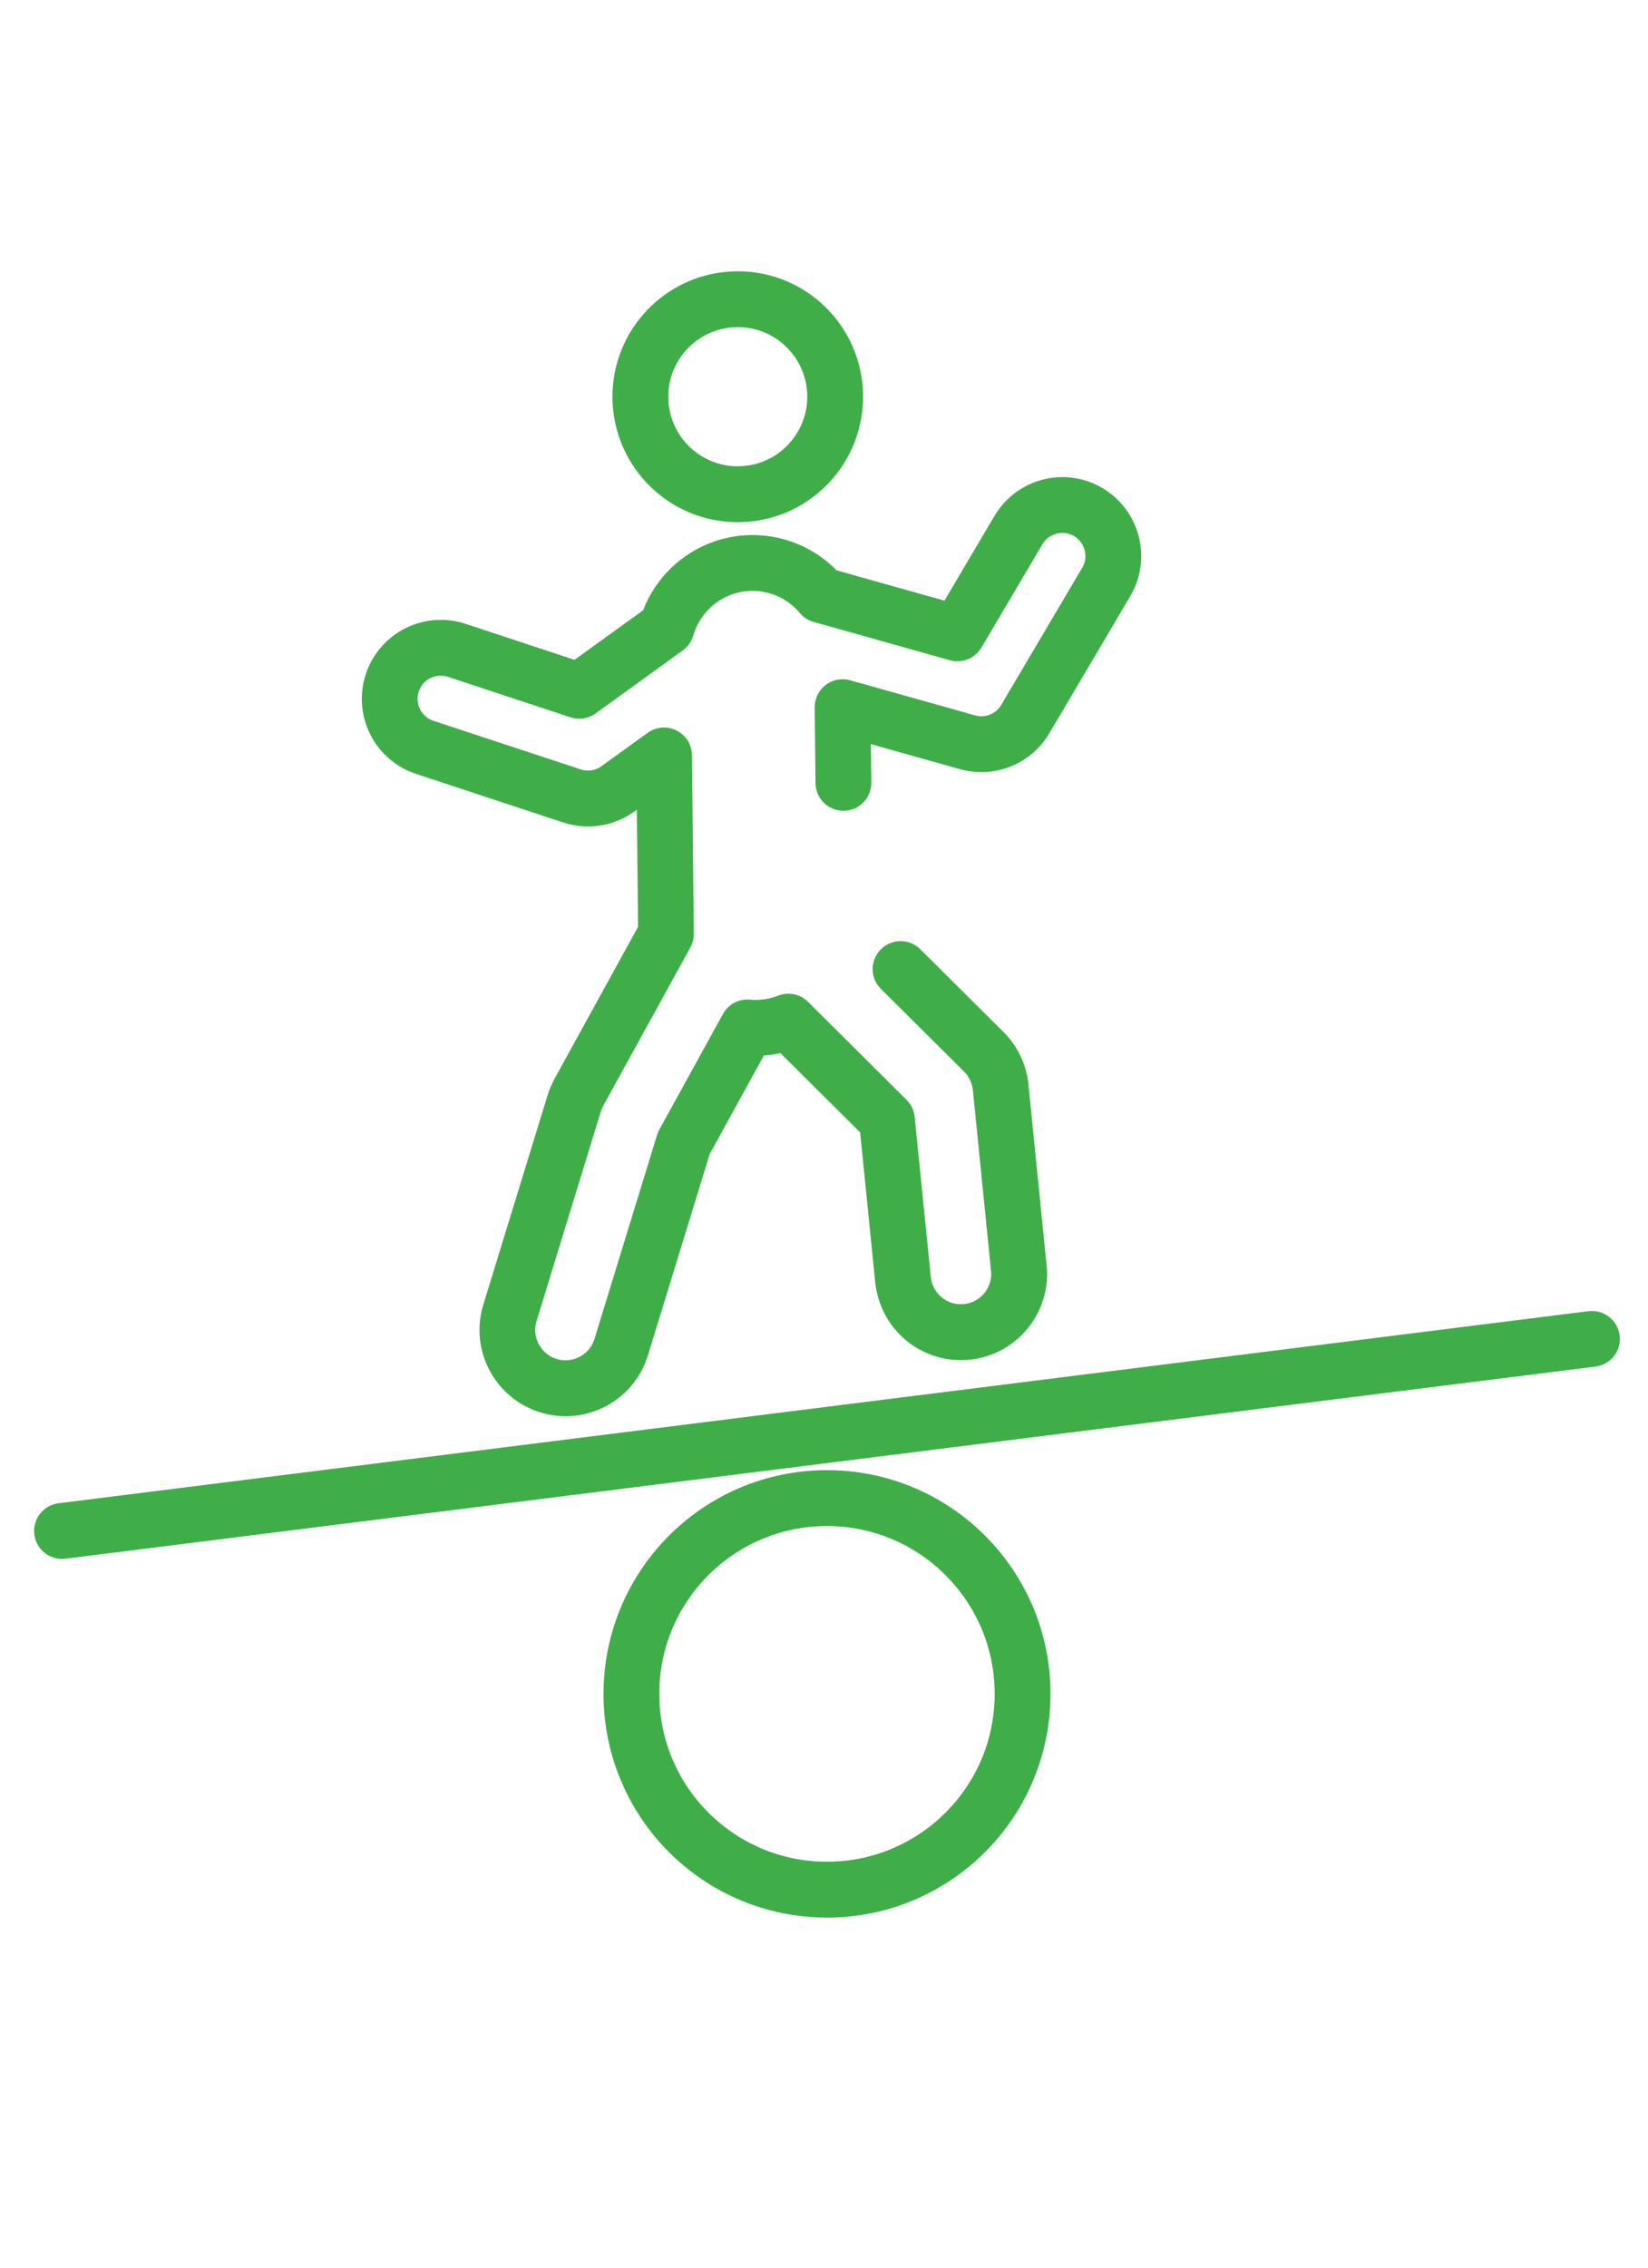
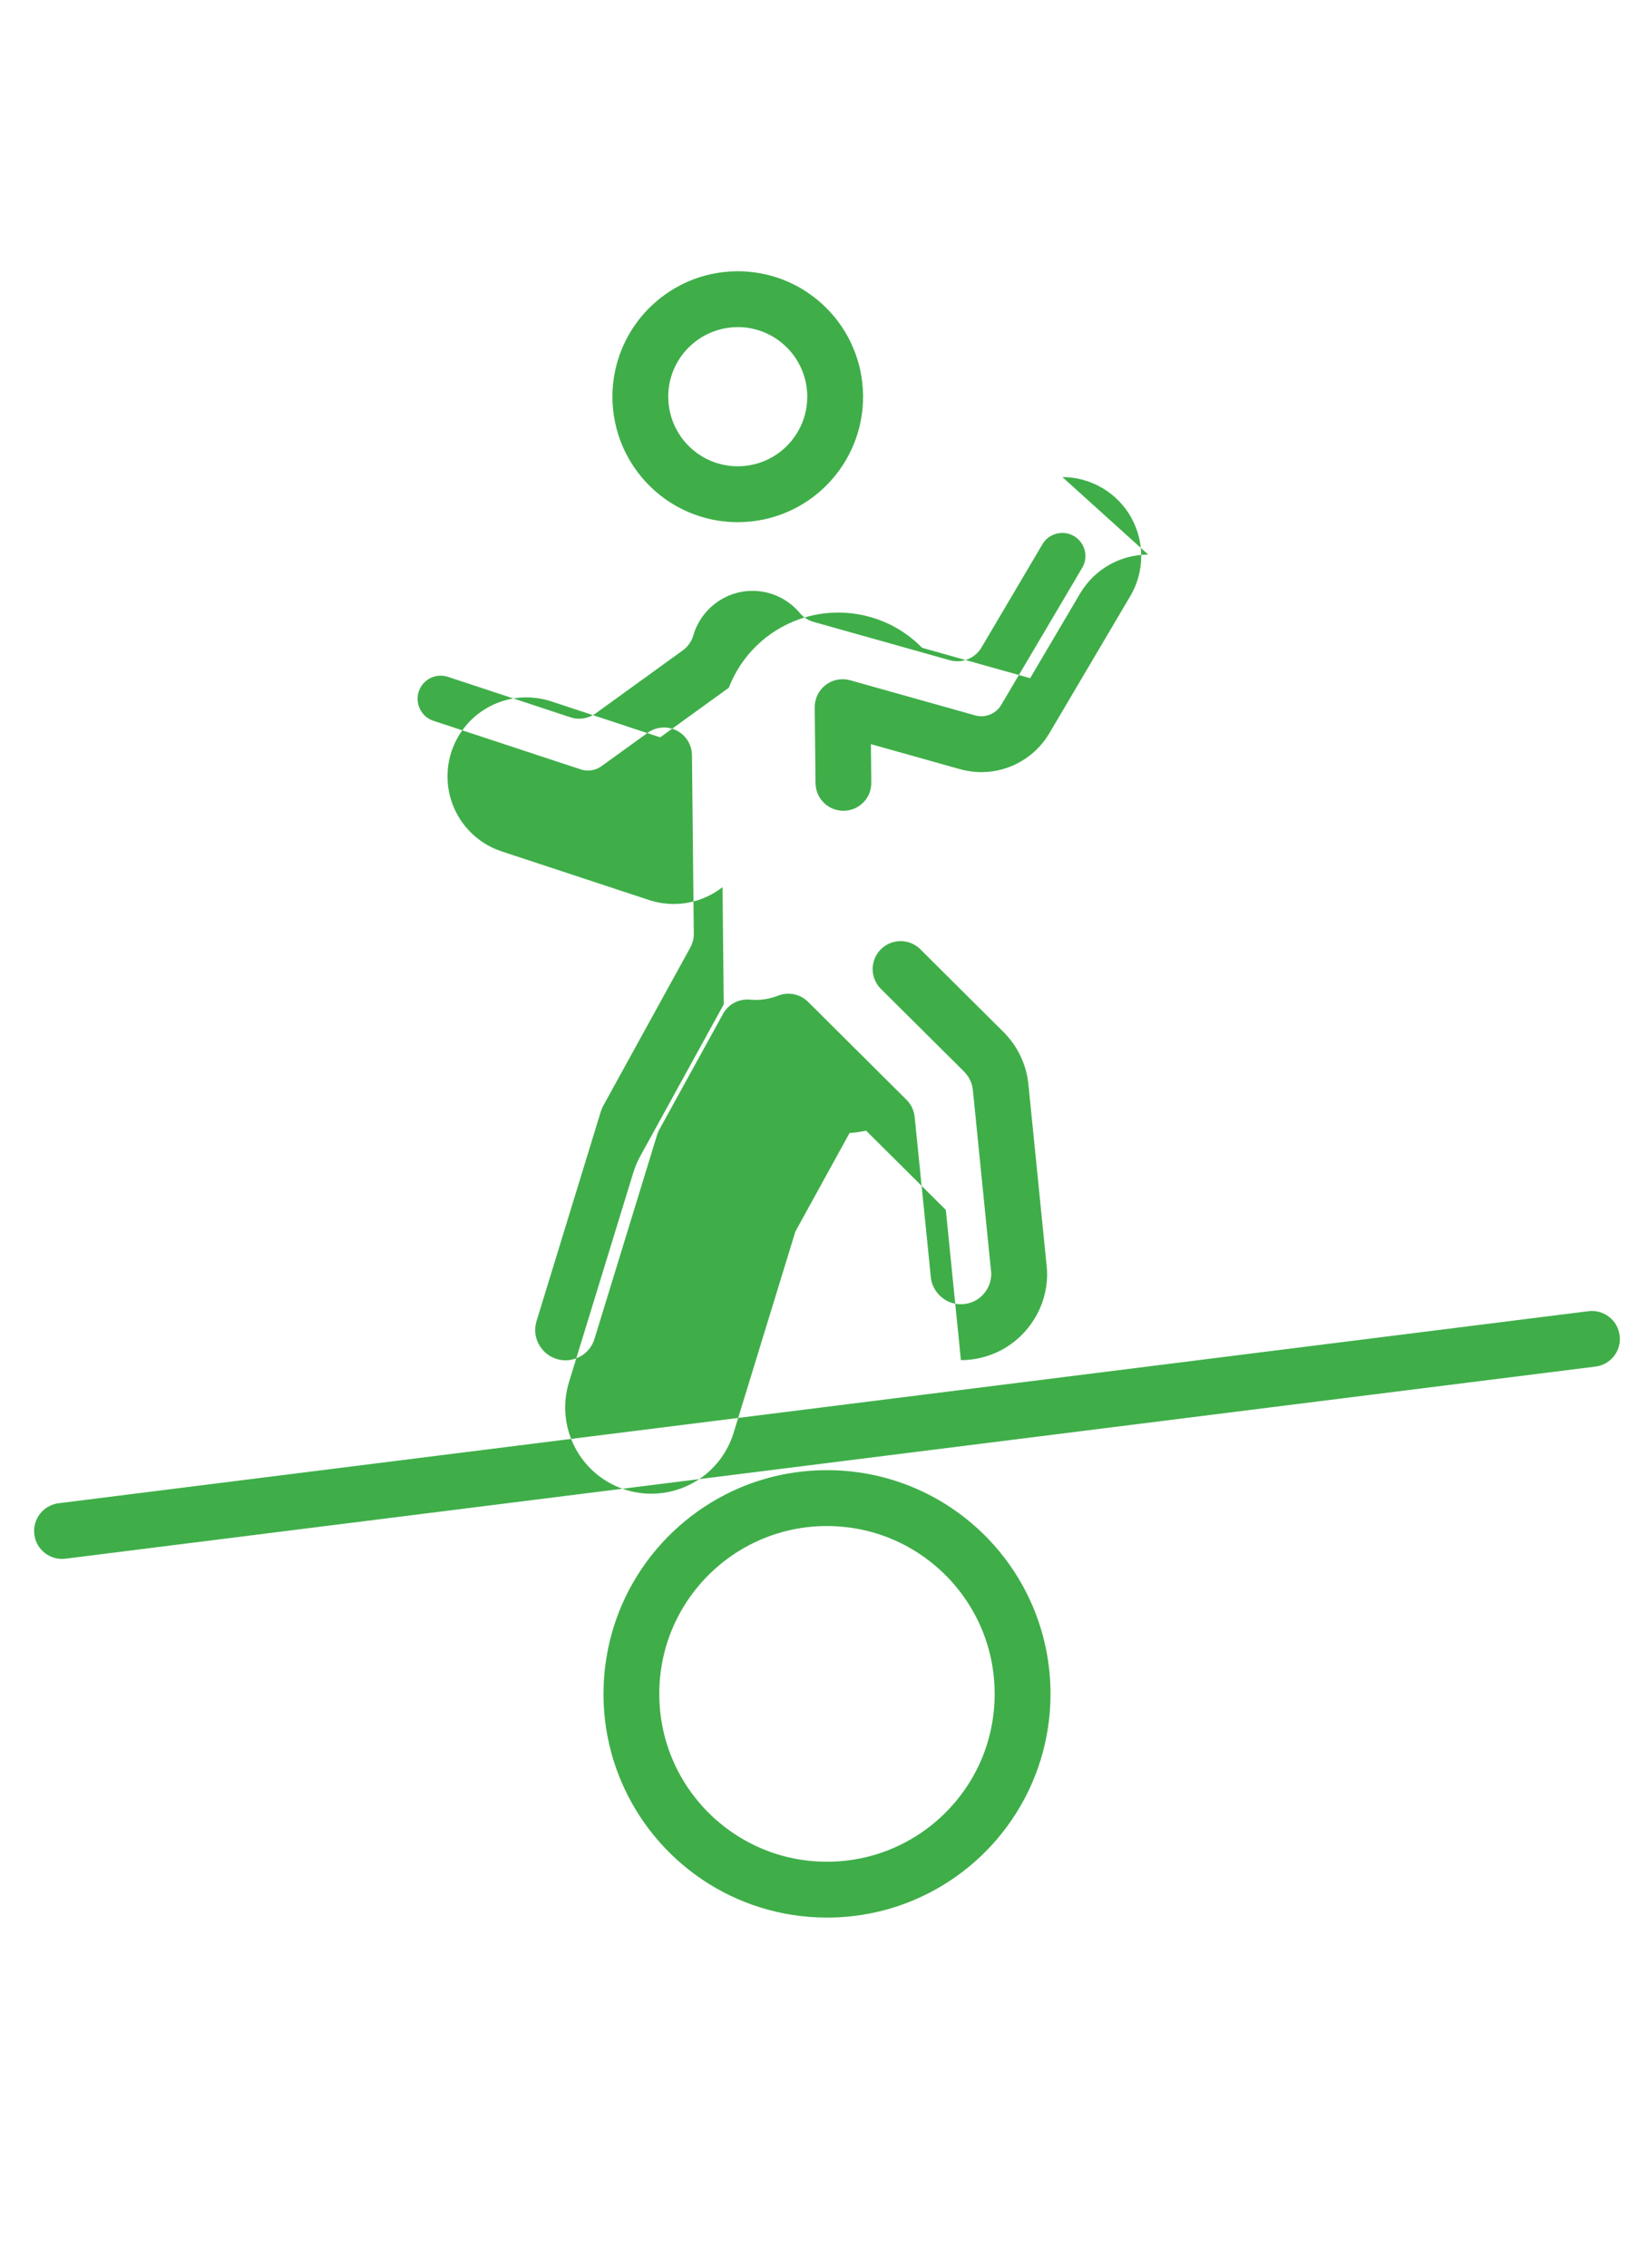
<svg xmlns="http://www.w3.org/2000/svg" width="56px" height="77px">
-   <path d="M28.102 49.92c1.571-.001 3.038.478 4.249 1.298 1.212.819 2.172 1.976 2.749 3.341.384.91.597 1.912.597 2.958 0 1.57-.478 3.037-1.297 4.247-.817 1.213-1.976 2.175-3.341 2.751-.908.386-1.91.598-2.957.598-1.57 0-3.038-.479-4.249-1.298-1.212-.819-2.173-1.977-2.749-3.342-.385-.909-.597-1.911-.597-2.956 0-1.571.478-3.037 1.298-4.249.819-1.212 1.978-2.174 3.341-2.752.908-.384 1.91-.596 2.957-.596Zm0 1.897c-1.184 0-2.274.358-3.187.972-.911.615-1.634 1.487-2.067 2.51-.286.68-.445 1.428-.445 2.218 0 1.183.357 2.275.971 3.186.615.91 1.487 1.634 2.509 2.066.683.288 1.429.447 2.218.447 1.184 0 2.274-.358 3.187-.973.91-.615 1.634-1.487 2.066-2.508.286-.681.445-1.429.445-2.218 0-1.185-.356-2.276-.971-3.186-.614-.91-1.487-1.634-2.509-2.066-.683-.288-1.429-.447-2.218-.447Zm26.935-6.472c.066.52-.301.994-.822 1.058L2.227 52.926c-.521.065-.997-.302-1.06-.822-.066-.52.304-.994.822-1.06l51.987-6.522c.521-.064.997.304 1.06.824Zm-18.937-29.146c.463 0 .936.122 1.363.375.42.248.754.599.976 1.0.223.4.341.851.341 1.31 0 .463-.121.937-.375 1.362l-2.749 4.655c-.243.41-.584.739-.979.963-.394.226-.84.35-1.302.354h-.028c-.238 0-.485-.032-.728-.101l-3.025-.849.013 1.304c.008.524-.412.953-.936.958-.526.006-.954-.415-.959-.939l-.028-2.569c-.002-.299.134-.581.372-.763.235-.182.546-.241.832-.161l4.247 1.193c.071.02.142.03.212.03h.008c.134-.001.266-.038.382-.104.116-.066.215-.161.286-.283l2.75-4.653c.076-.128.111-.262.111-.398 0-.135-.035-.269-.101-.387-.066-.117-.159-.216-.286-.291-.129-.075-.263-.109-.397-.11-.137 0-.271.036-.387.101-.119.065-.217.158-.291.285l-2.072 3.507c-.22.369-.66.547-1.075.43l-4.629-1.301c-.182-.051-.349-.158-.47-.304-.192-.23-.435-.417-.706-.547-.273-.13-.574-.203-.898-.203h-.025c-.238.003-.463.045-.675.119-.21.076-.404.183-.579.318-.349.269-.61.646-.734 1.077-.058.202-.184.382-.356.506l-2.964 2.142c-.248.178-.564.227-.853.132l-4.166-1.375c-.083-.027-.167-.039-.245-.039-.164 0-.327.052-.458.147-.131.095-.233.225-.288.394-.03.083-.04.164-.04.245 0 .163.053.324.147.456.094.133.225.235.392.29l5.005 1.65c.083.027.167.039.245.039h.01c.162-.001.319-.052.452-.149l1.568-1.132c.288-.208.668-.238.984-.078.316.159.518.482.521.836l.063 6.059c.003.165-.038.322-.116.468l-2.957 5.371c-.035.062-.063.131-.086.201l-2.185 7.118c-.03.103-.046.203-.046.303 0 .217.071.431.2.605.126.176.303.308.529.378.104.031.202.046.301.046h.013c.215-.002.428-.075.6-.202.172-.127.304-.304.372-.526l2.127-6.927c.02-.065.043-.119.076-.179l2.162-3.925c.18-.331.539-.522.916-.488.063.006.129.01.2.01l.013-.001c.266-.002.516-.054.746-.144.349-.138.749-.057 1.017.21l3.346 3.327c.157.155.253.36.276.577l.549 5.438c.02.203.094.378.21.526.114.147.268.263.44.331.116.045.243.069.372.069.043 0 .073-.002.101-.005.205-.021.382-.095.529-.209.147-.115.263-.269.331-.442.046-.116.071-.24.071-.371 0-.035-.003-.07-.008-.106l-.617-6.142c-.025-.238-.131-.458-.301-.627l-2.825-2.807c-.372-.369-.372-.97-.002-1.341.369-.371.969-.374 1.341-.005l2.825 2.808c.481.478.782 1.108.85 1.782l.617 6.142c.013.1.018.199.018.297 0 .557-.16 1.086-.438 1.534-.275.447-.67.817-1.148 1.065-.319.163-.67.272-1.045.31-.094.009-.182.014-.265.015h-.033c-.556 0-1.085-.158-1.535-.436-.448-.276-.817-.671-1.062-1.149-.164-.319-.273-.673-.314-1.047l-.513-5.101-2.709-2.691c-.182.039-.369.067-.562.08l-1.841 3.346-2.099 6.834c-.19.621-.574 1.14-1.062 1.498-.488.358-1.08.563-1.702.569-.013.001-.023.001-.033.001-.286 0-.574-.043-.855-.128-.63-.193-1.151-.582-1.51-1.076-.359-.493-.559-1.094-.562-1.721 0-.286.043-.576.129-.86l2.188-7.123c.061-.191.137-.374.233-.55l2.838-5.157-.04-3.979-.086.061c-.455.327-.994.502-1.54.508h-.033c-.283 0-.567-.046-.835-.133l-5.008-1.651-.166-.061c-.489-.197-.895-.528-1.182-.931-.319-.45-.496-.991-.496-1.556 0-.279.043-.563.134-.839.187-.562.544-1.028.991-1.346.45-.319.991-.498 1.558-.498.278 0 .561.044.839.134l3.706 1.223 2.33-1.683c.417-1.083 1.29-1.936 2.393-2.327.402-.142.837-.222 1.285-.227h.046c.61 0 1.194.14 1.715.387.425.204.807.479 1.131.81l3.67 1.031 1.7-2.879c.248-.42.6-.753 1.002-.977.4-.223.85-.341 1.31-.341ZM25.069 9.211c.873 0 1.692.264 2.367.718.675.453 1.217 1.094 1.543 1.853.22.505.341 1.062.349 1.644v.046c0 .872-.266 1.691-.718 2.366-.453.677-1.093 1.217-1.851 1.544-.503.219-1.062.343-1.644.348-.015.001-.03.001-.045.001-.87 0-1.69-.265-2.367-.718-.675-.453-1.214-1.094-1.543-1.852-.218-.502-.339-1.056-.349-1.633v-.058c0-.871.266-1.69.718-2.366.453-.676 1.095-1.215 1.851-1.544.506-.219 1.062-.342 1.644-.348h.046Zm0 1.897h-.025c-.488.006-.933.156-1.308.412-.374.256-.67.617-.847 1.038-.116.28-.182.587-.182.911v.026c.008.489.157.935.412 1.309.255.373.617.67 1.037.846.281.117.587.183.913.183h.025c.488-.006.936-.157 1.31-.412.372-.256.668-.618.845-1.038.116-.28.182-.586.182-.913v-.026c-.005-.489-.157-.934-.412-1.308-.255-.373-.617-.671-1.037-.846-.281-.117-.587-.183-.913-.183Z" fill="#3FAE49" fill-rule="evenodd" />
+   <path d="M28.102 49.92c1.571-.001 3.038.478 4.249 1.298 1.212.819 2.172 1.976 2.749 3.341.384.91.597 1.912.597 2.958 0 1.57-.478 3.037-1.297 4.247-.817 1.213-1.976 2.175-3.341 2.751-.908.386-1.91.598-2.957.598-1.57 0-3.038-.479-4.249-1.298-1.212-.819-2.173-1.977-2.749-3.342-.385-.909-.597-1.911-.597-2.956 0-1.571.478-3.037 1.298-4.249.819-1.212 1.978-2.174 3.341-2.752.908-.384 1.91-.596 2.957-.596Zm0 1.897c-1.184 0-2.274.358-3.187.972-.911.615-1.634 1.487-2.067 2.51-.286.68-.445 1.428-.445 2.218 0 1.183.357 2.275.971 3.186.615.91 1.487 1.634 2.509 2.066.683.288 1.429.447 2.218.447 1.184 0 2.274-.358 3.187-.973.91-.615 1.634-1.487 2.066-2.508.286-.681.445-1.429.445-2.218 0-1.185-.356-2.276-.971-3.186-.614-.91-1.487-1.634-2.509-2.066-.683-.288-1.429-.447-2.218-.447Zm26.935-6.472c.066.52-.301.994-.822 1.058L2.227 52.926c-.521.065-.997-.302-1.06-.822-.066-.52.304-.994.822-1.06l51.987-6.522c.521-.064.997.304 1.06.824Zm-18.937-29.146c.463 0 .936.122 1.363.375.42.248.754.599.976 1.0.223.4.341.851.341 1.31 0 .463-.121.937-.375 1.362l-2.749 4.655c-.243.41-.584.739-.979.963-.394.226-.84.35-1.302.354h-.028c-.238 0-.485-.032-.728-.101l-3.025-.849.013 1.304c.008.524-.412.953-.936.958-.526.006-.954-.415-.959-.939l-.028-2.569c-.002-.299.134-.581.372-.763.235-.182.546-.241.832-.161l4.247 1.193c.071.02.142.03.212.03h.008c.134-.001.266-.038.382-.104.116-.066.215-.161.286-.283l2.75-4.653c.076-.128.111-.262.111-.398 0-.135-.035-.269-.101-.387-.066-.117-.159-.216-.286-.291-.129-.075-.263-.109-.397-.11-.137 0-.271.036-.387.101-.119.065-.217.158-.291.285l-2.072 3.507c-.22.369-.66.547-1.075.43l-4.629-1.301c-.182-.051-.349-.158-.47-.304-.192-.23-.435-.417-.706-.547-.273-.13-.574-.203-.898-.203h-.025c-.238.003-.463.045-.675.119-.21.076-.404.183-.579.318-.349.269-.61.646-.734 1.077-.058.202-.184.382-.356.506l-2.964 2.142c-.248.178-.564.227-.853.132l-4.166-1.375c-.083-.027-.167-.039-.245-.039-.164 0-.327.052-.458.147-.131.095-.233.225-.288.394-.03.083-.04.164-.04.245 0 .163.053.324.147.456.094.133.225.235.392.29l5.005 1.65c.083.027.167.039.245.039h.01c.162-.001.319-.052.452-.149l1.568-1.132c.288-.208.668-.238.984-.078.316.159.518.482.521.836l.063 6.059c.003.165-.038.322-.116.468l-2.957 5.371c-.035.062-.063.131-.086.201l-2.185 7.118c-.03.103-.046.203-.046.303 0 .217.071.431.2.605.126.176.303.308.529.378.104.031.202.046.301.046h.013c.215-.002.428-.075.6-.202.172-.127.304-.304.372-.526l2.127-6.927c.02-.065.043-.119.076-.179l2.162-3.925c.18-.331.539-.522.916-.488.063.006.129.01.2.01l.013-.001c.266-.002.516-.054.746-.144.349-.138.749-.057 1.017.21l3.346 3.327c.157.155.253.36.276.577l.549 5.438c.02.203.094.378.21.526.114.147.268.263.44.331.116.045.243.069.372.069.043 0 .073-.002.101-.005.205-.021.382-.095.529-.209.147-.115.263-.269.331-.442.046-.116.071-.24.071-.371 0-.035-.003-.07-.008-.106l-.617-6.142c-.025-.238-.131-.458-.301-.627l-2.825-2.807c-.372-.369-.372-.97-.002-1.341.369-.371.969-.374 1.341-.005l2.825 2.808c.481.478.782 1.108.85 1.782l.617 6.142c.013.1.018.199.018.297 0 .557-.16 1.086-.438 1.534-.275.447-.67.817-1.148 1.065-.319.163-.67.272-1.045.31-.094.009-.182.014-.265.015h-.033l-.513-5.101-2.709-2.691c-.182.039-.369.067-.562.08l-1.841 3.346-2.099 6.834c-.19.621-.574 1.14-1.062 1.498-.488.358-1.08.563-1.702.569-.013.001-.023.001-.033.001-.286 0-.574-.043-.855-.128-.63-.193-1.151-.582-1.51-1.076-.359-.493-.559-1.094-.562-1.721 0-.286.043-.576.129-.86l2.188-7.123c.061-.191.137-.374.233-.55l2.838-5.157-.04-3.979-.086.061c-.455.327-.994.502-1.54.508h-.033c-.283 0-.567-.046-.835-.133l-5.008-1.651-.166-.061c-.489-.197-.895-.528-1.182-.931-.319-.45-.496-.991-.496-1.556 0-.279.043-.563.134-.839.187-.562.544-1.028.991-1.346.45-.319.991-.498 1.558-.498.278 0 .561.044.839.134l3.706 1.223 2.33-1.683c.417-1.083 1.29-1.936 2.393-2.327.402-.142.837-.222 1.285-.227h.046c.61 0 1.194.14 1.715.387.425.204.807.479 1.131.81l3.67 1.031 1.7-2.879c.248-.42.6-.753 1.002-.977.4-.223.85-.341 1.31-.341ZM25.069 9.211c.873 0 1.692.264 2.367.718.675.453 1.217 1.094 1.543 1.853.22.505.341 1.062.349 1.644v.046c0 .872-.266 1.691-.718 2.366-.453.677-1.093 1.217-1.851 1.544-.503.219-1.062.343-1.644.348-.015.001-.03.001-.045.001-.87 0-1.69-.265-2.367-.718-.675-.453-1.214-1.094-1.543-1.852-.218-.502-.339-1.056-.349-1.633v-.058c0-.871.266-1.69.718-2.366.453-.676 1.095-1.215 1.851-1.544.506-.219 1.062-.342 1.644-.348h.046Zm0 1.897h-.025c-.488.006-.933.156-1.308.412-.374.256-.67.617-.847 1.038-.116.28-.182.587-.182.911v.026c.008.489.157.935.412 1.309.255.373.617.67 1.037.846.281.117.587.183.913.183h.025c.488-.006.936-.157 1.31-.412.372-.256.668-.618.845-1.038.116-.28.182-.586.182-.913v-.026c-.005-.489-.157-.934-.412-1.308-.255-.373-.617-.671-1.037-.846-.281-.117-.587-.183-.913-.183Z" fill="#3FAE49" fill-rule="evenodd" />
</svg>